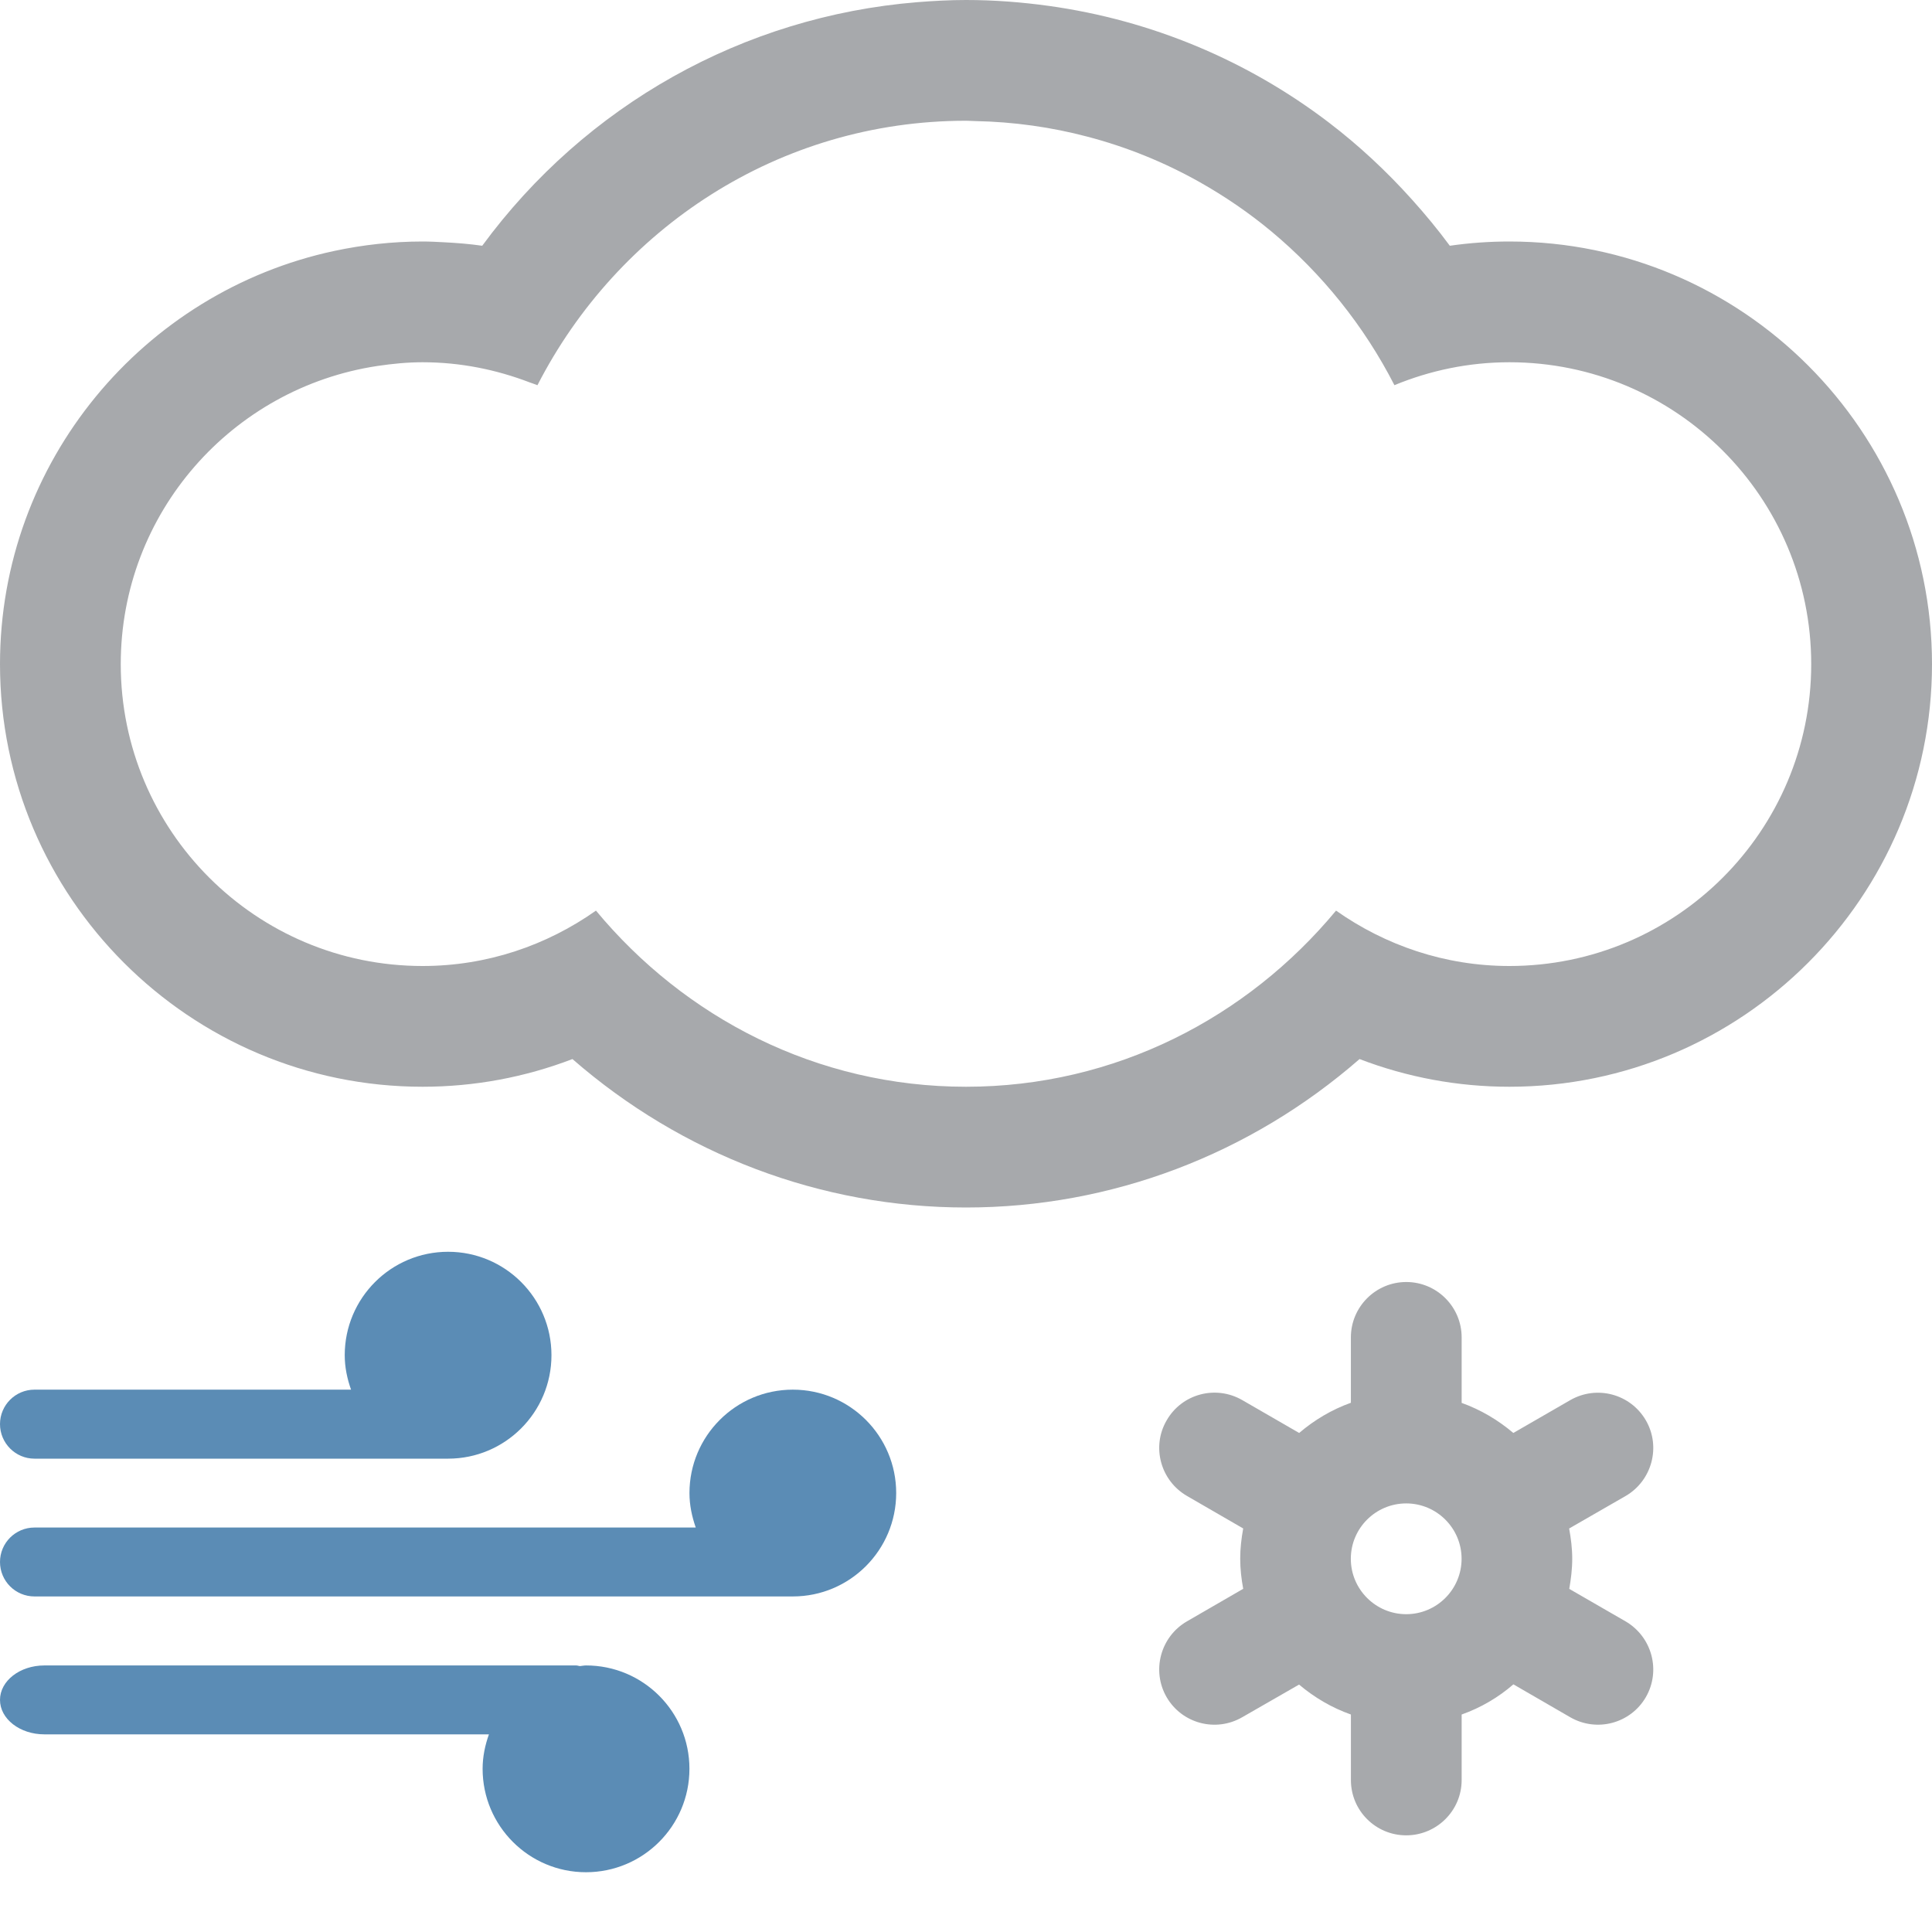
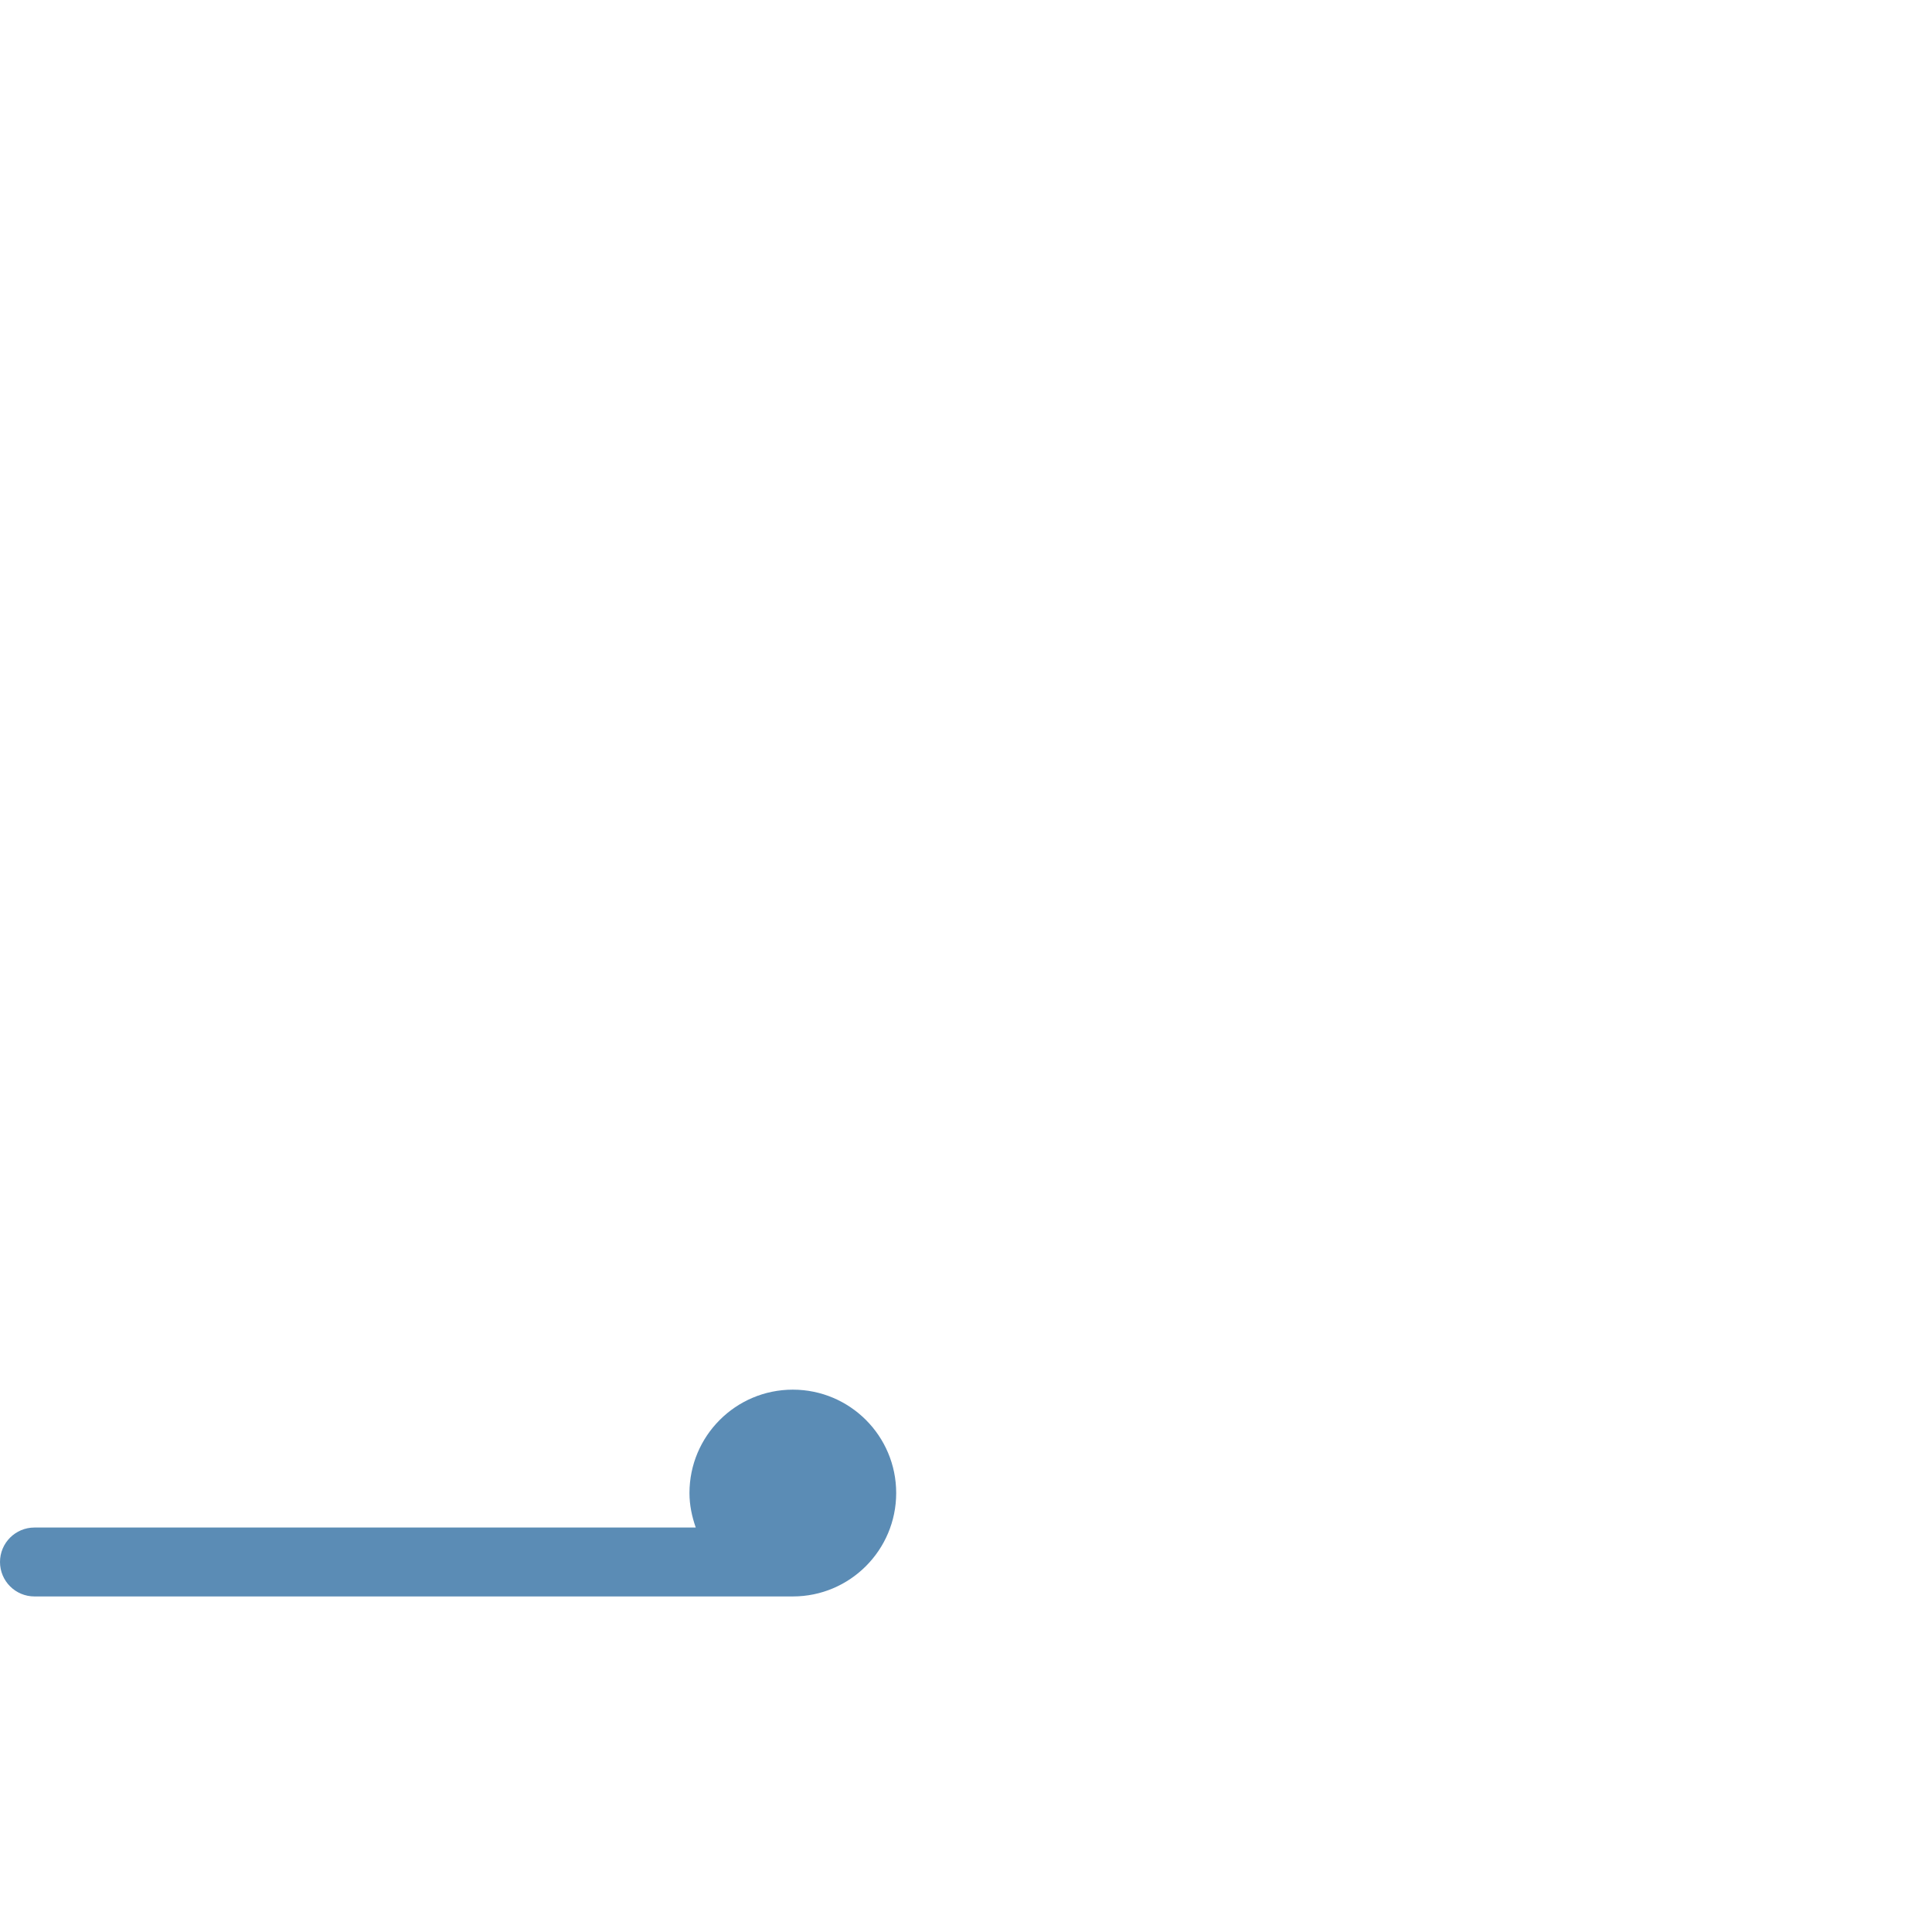
<svg xmlns="http://www.w3.org/2000/svg" width="60" height="60" viewBox="0 0 60 60">
-   <path fill="#A7A9AC" d="M46.875 7.5c-.623 0-1.238.044-1.85.132-.37-.503-.766-.98-1.178-1.438-.79-.88-1.65-1.68-2.576-2.387-2.52-1.923-5.505-3.18-8.7-3.624C31.727.066 30.87 0 30 0c-.51 0-1.014.028-1.516.068-5.404.44-10.302 3.2-13.508 7.564-.393-.056-.787-.088-1.183-.108-.223-.012-.444-.024-.668-.024-.94 0-1.857.104-2.744.293C4.46 9.06 0 14.33 0 20.625 0 27.86 5.89 33.75 13.125 33.75c1.604 0 3.174-.293 4.653-.86 3.394 2.96 7.71 4.61 12.222 4.61 4.517 0 8.828-1.65 12.222-4.61 1.48.567 3.05.86 4.653.86C54.11 33.75 60 27.86 60 20.625S54.11 7.5 46.875 7.5zm0 22.5c-2.007 0-3.857-.645-5.383-1.72-2.752 3.317-6.848 5.47-11.492 5.47s-8.74-2.153-11.492-5.47C16.984 29.356 15.132 30 13.125 30c-5.178 0-9.375-4.197-9.375-9.375 0-4.7 3.462-8.58 7.973-9.26.46-.068.924-.115 1.402-.115 1.176 0 2.29.23 3.323.625.08.03.164.055.243.088C19.18 7.11 24.176 3.75 30 3.75c.094 0 .187.008.28.01 1.208.023 2.378.19 3.497.486 1.227.322 2.39.797 3.47 1.404.794.447 1.546.962 2.243 1.542 1.57 1.31 2.873 2.93 3.815 4.77 1.1-.454 2.305-.712 3.57-.712 5.177 0 9.374 4.197 9.374 9.375S52.052 30 46.874 30zM50.485 50.354l-1.75-1.01c.052-.304.092-.612.092-.935 0-.324-.04-.635-.096-.94l1.755-1.01c.82-.478 1.1-1.53.63-2.345-.476-.824-1.524-1.106-2.35-.632l-1.768 1.02c-.475-.402-1.01-.72-1.605-.934v-2.034c0-.95-.772-1.72-1.72-1.72s-1.72.77-1.72 1.72v2.03c-.596.214-1.133.534-1.606.938l-1.766-1.02c-.825-.476-1.877-.197-2.35.63-.476.817-.19 1.87.632 2.346l1.746 1.01c-.056.307-.093.616-.093.94 0 .32.037.63.093.934l-1.746 1.01c-.823.475-1.107 1.533-.633 2.354.475.82 1.524 1.1 2.347.625l1.767-1.015c.474.4 1.012.718 1.61.93v2.036c0 .95.77 1.716 1.717 1.716s1.722-.767 1.722-1.716v-2.036c.597-.212 1.138-.53 1.607-.937l1.766 1.022c.824.475 1.873.194 2.348-.625.473-.82.194-1.87-.63-2.353zm-6.814-.224c-.947 0-1.72-.772-1.72-1.72 0-.95.772-1.72 1.72-1.72s1.72.77 1.72 1.72c0 .947-.77 1.72-1.72 1.72z" />
  <g fill="#5B8CB5">
    <path d="M24.622 43.157c-1.773 0-3.21 1.438-3.21 3.212 0 .377.077.73.195 1.07H1.07c-.59 0-1.07.478-1.07 1.07s.48 1.07 1.07 1.07h23.552c1.773 0 3.21-1.44 3.21-3.212 0-1.772-1.437-3.21-3.21-3.21z" />
-     <path d="M1.07 45.3h12.846c1.773 0 3.21-1.44 3.21-3.213s-1.437-3.212-3.21-3.212-3.21 1.438-3.21 3.212c0 .378.077.733.196 1.07H1.07c-.59 0-1.07.48-1.07 1.07S.48 45.3 1.07 45.3zM18.2 51.722c-.064 0-.124.014-.188.02-.042-.003-.076-.02-.118-.02H1.377c-.76 0-1.377.48-1.377 1.07s.616 1.07 1.377 1.07h13.807c-.12.337-.196.694-.196 1.07 0 1.773 1.438 3.212 3.21 3.212 1.774 0 3.213-1.438 3.213-3.212s-1.438-3.21-3.21-3.21z" />
  </g>
</svg>